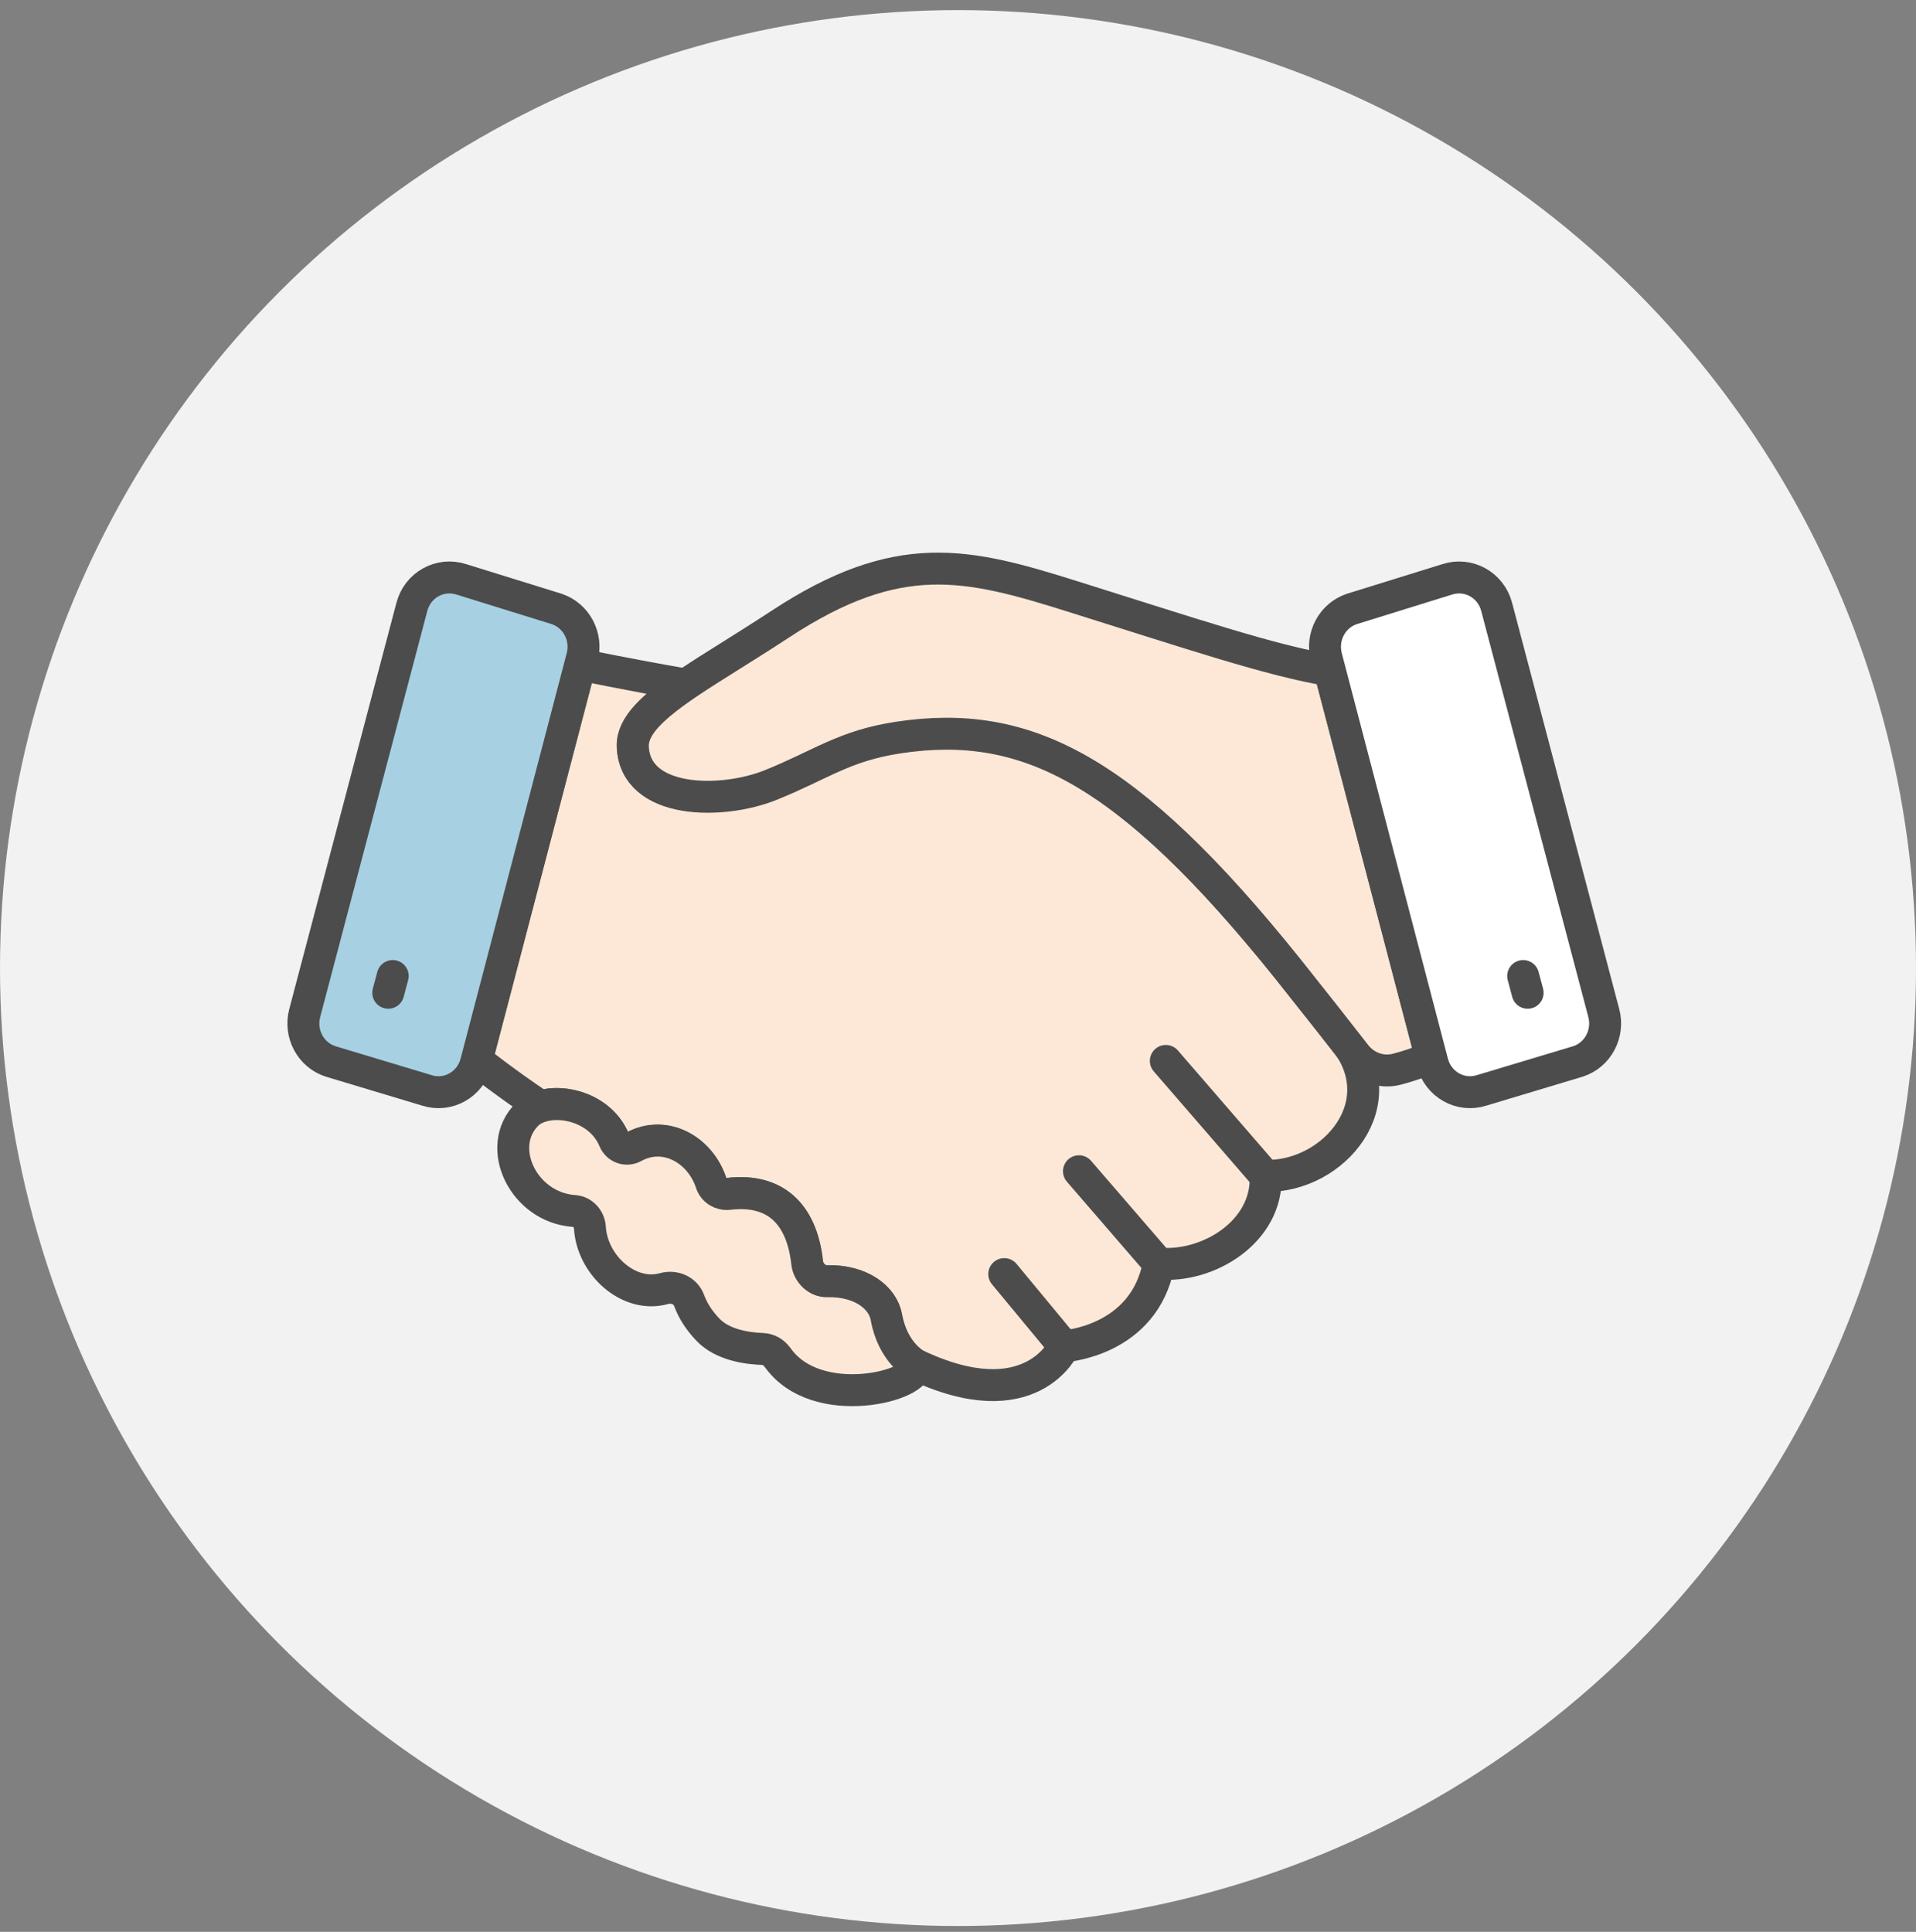
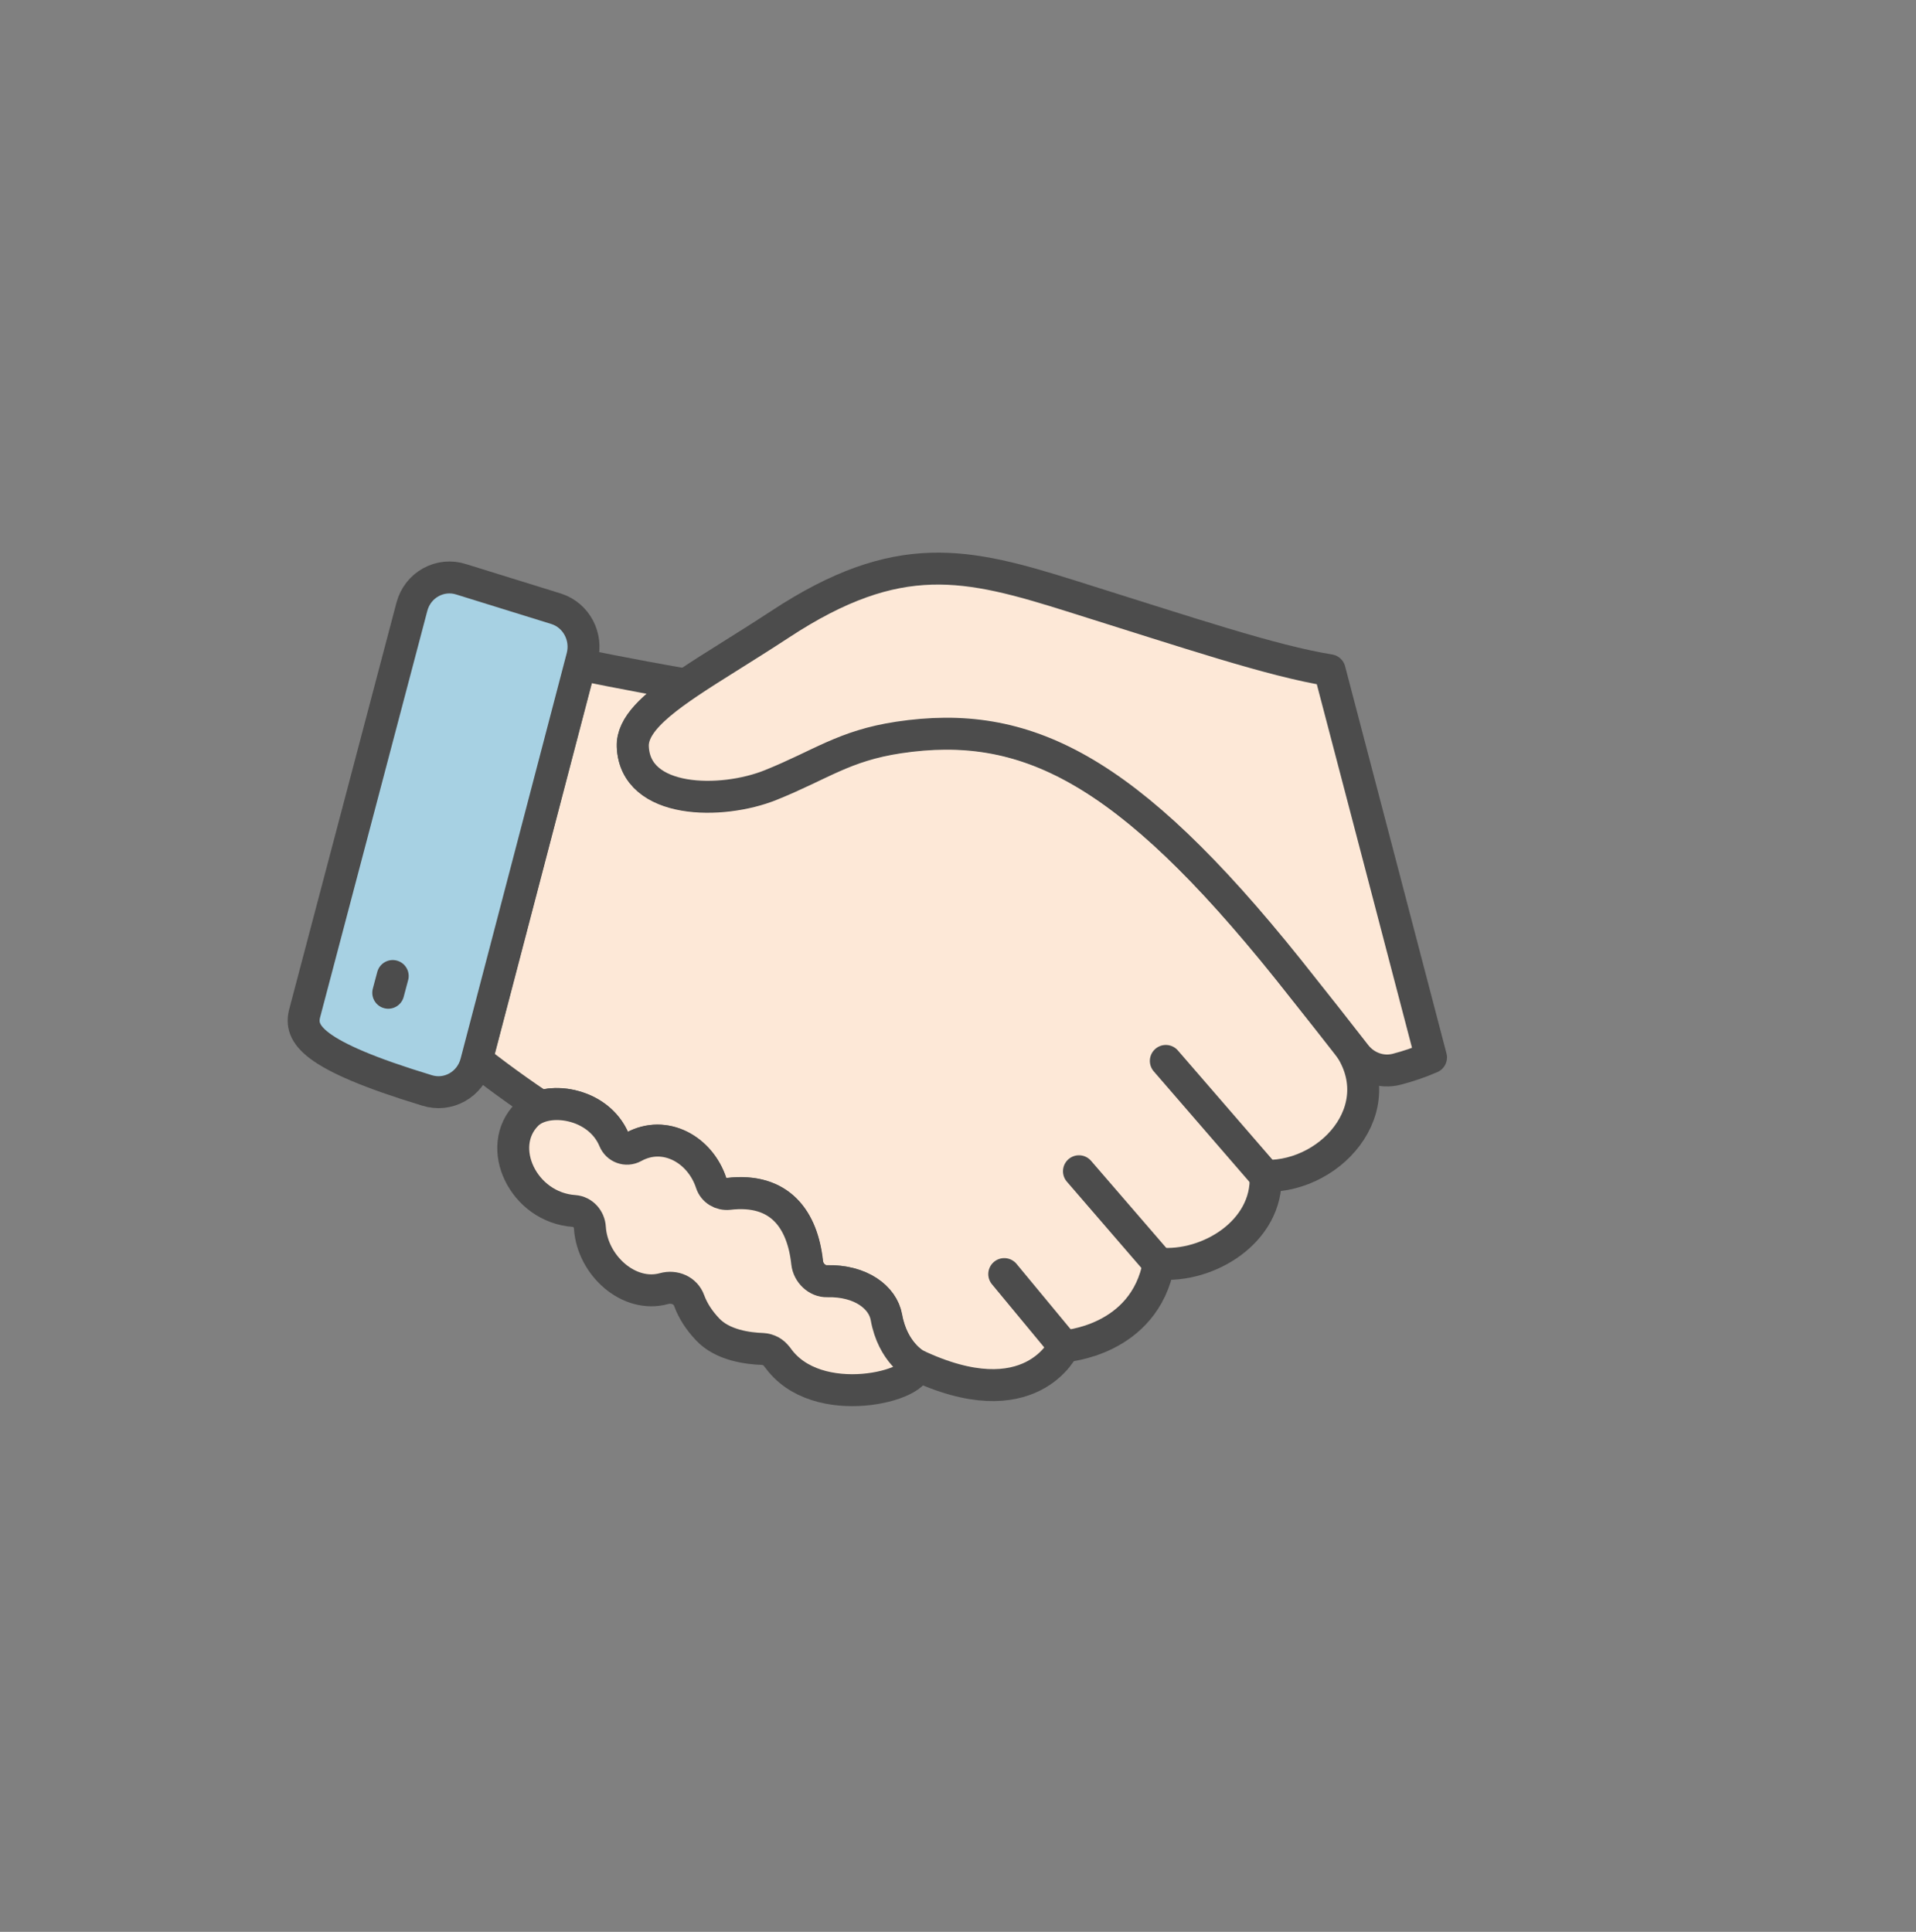
<svg xmlns="http://www.w3.org/2000/svg" width="120" height="121" viewBox="0 0 120 121" fill="none">
  <rect x="0" y="0" width="120" height="121" fill="#808080" stroke="none" />
-   <circle cx="60" cy="60.633" r="60" fill="#F2F2F2" />
  <mask id="mask0_1376_28601" style="mask-type:alpha" maskUnits="userSpaceOnUse" x="0" y="0" width="120" height="121">
    <circle cx="60" cy="60.633" r="60" fill="#D9D9D9" />
  </mask>
  <g mask="url(#mask0_1376_28601)">
    <path d="M78.516 58.071C79.226 58.901 79.956 59.781 80.706 60.721C81.986 62.321 83.136 63.791 84.026 64.911C87.546 69.001 83.566 73.731 79.266 73.651C79.406 77.151 75.656 79.421 72.576 79.141C71.676 84.021 66.646 84.321 66.646 84.321C66.646 84.321 64.596 88.941 57.296 85.451C57.086 85.321 55.866 84.521 55.496 82.491C55.276 81.271 53.906 80.191 51.786 80.241C51.166 80.261 50.606 79.721 50.536 79.091C50.256 76.381 48.836 74.391 45.616 74.771C45.136 74.831 44.686 74.561 44.526 74.091C43.826 71.981 41.616 70.761 39.666 71.831C39.206 72.081 38.646 71.881 38.446 71.391C37.656 69.481 35.346 68.821 33.856 69.291C31.856 67.971 29.896 66.431 29.896 66.431L29.846 66.391C30.346 64.481 35.446 44.981 36.326 41.621C36.326 41.621 39.336 42.251 42.916 42.871C40.896 44.251 39.576 45.461 39.626 46.741C39.766 50.341 45.176 50.381 48.256 49.141C51.416 47.871 52.836 46.681 56.276 46.161C63.586 45.071 69.566 47.571 78.496 58.051L78.516 58.071Z" fill="#FDE8D7" stroke="#4C4C4C" stroke-width="2" stroke-linecap="round" stroke-linejoin="round" />
    <path d="M45.606 41.171C42.156 43.331 39.566 44.991 39.636 46.771C39.776 50.371 45.186 50.411 48.266 49.171C51.426 47.901 52.846 46.711 56.286 46.191C64.176 45.011 70.516 48.021 80.696 60.731C82.466 62.951 83.996 64.901 84.896 66.061C85.506 66.851 86.516 67.221 87.476 66.971C88.176 66.791 88.916 66.541 89.626 66.231C88.956 63.651 84.336 46.021 83.276 41.981C79.646 41.391 74.556 39.671 67.156 37.351C60.566 35.281 56.276 34.221 48.856 39.101C47.726 39.841 46.626 40.531 45.606 41.171Z" fill="#FDE8D7" stroke="#4C4C4C" stroke-width="2" stroke-linecap="round" stroke-linejoin="round" />
    <path d="M48.676 85C48.466 84.69 48.126 84.51 47.756 84.49C46.876 84.46 45.256 84.27 44.316 83.26C43.796 82.71 43.406 82.12 43.166 81.47C42.936 80.82 42.236 80.53 41.586 80.71C39.396 81.32 37.096 79.26 36.946 76.9C36.916 76.35 36.506 75.89 35.966 75.85C32.766 75.63 30.976 71.83 33.006 69.8C34.226 68.59 37.486 69.05 38.466 71.4C38.666 71.89 39.226 72.09 39.686 71.84C41.636 70.76 43.856 71.99 44.546 74.1C44.696 74.56 45.156 74.83 45.636 74.78C48.856 74.4 50.266 76.39 50.556 79.1C50.626 79.73 51.186 80.27 51.806 80.25C53.926 80.2 55.296 81.27 55.516 82.5C55.916 84.73 57.346 85.48 57.346 85.48C57.756 86.78 51.126 88.51 48.686 85H48.676Z" fill="#FDE8D7" stroke="#4C4C4C" stroke-width="2" stroke-linecap="round" stroke-linejoin="round" />
-     <path d="M90.626 36.291L84.666 38.141C83.436 38.551 82.736 39.871 83.066 41.151L89.716 66.561C90.076 67.931 91.476 68.721 92.806 68.291L98.826 66.481C100.076 66.081 100.786 64.741 100.446 63.451L93.736 38.011C93.376 36.631 91.956 35.851 90.626 36.291Z" fill="white" stroke="#4C4C4C" stroke-width="2" stroke-linecap="round" stroke-linejoin="round" />
-     <path d="M28.905 36.291L34.865 38.141C36.095 38.551 36.795 39.871 36.465 41.151L29.815 66.561C29.455 67.931 28.055 68.721 26.725 68.291L20.705 66.481C19.455 66.081 18.745 64.741 19.085 63.451L25.795 38.011C26.155 36.631 27.575 35.851 28.905 36.291Z" fill="#A7D1E3" stroke="#4C4C4C" stroke-width="2" stroke-linecap="round" stroke-linejoin="round" />
+     <path d="M28.905 36.291L34.865 38.141C36.095 38.551 36.795 39.871 36.465 41.151L29.815 66.561C29.455 67.931 28.055 68.721 26.725 68.291C19.455 66.081 18.745 64.741 19.085 63.451L25.795 38.011C26.155 36.631 27.575 35.851 28.905 36.291Z" fill="#A7D1E3" stroke="#4C4C4C" stroke-width="2" stroke-linecap="round" stroke-linejoin="round" />
    <path d="M79.256 73.659L73.016 66.449" stroke="#4C4C4C" stroke-width="2" stroke-linecap="round" stroke-linejoin="round" />
    <path d="M72.576 79.149L67.576 73.359" stroke="#4C4C4C" stroke-width="2" stroke-linecap="round" stroke-linejoin="round" />
    <path d="M66.647 84.331L62.897 79.801" stroke="#4C4C4C" stroke-width="2" stroke-linecap="round" stroke-linejoin="round" />
-     <path d="M95.677 62.181L95.397 61.131" stroke="#4C4C4C" stroke-width="2" stroke-linecap="round" stroke-linejoin="round" />
    <path d="M24.316 62.181L24.596 61.131" stroke="#4C4C4C" stroke-width="2" stroke-linecap="round" stroke-linejoin="round" />
  </g>
</svg>